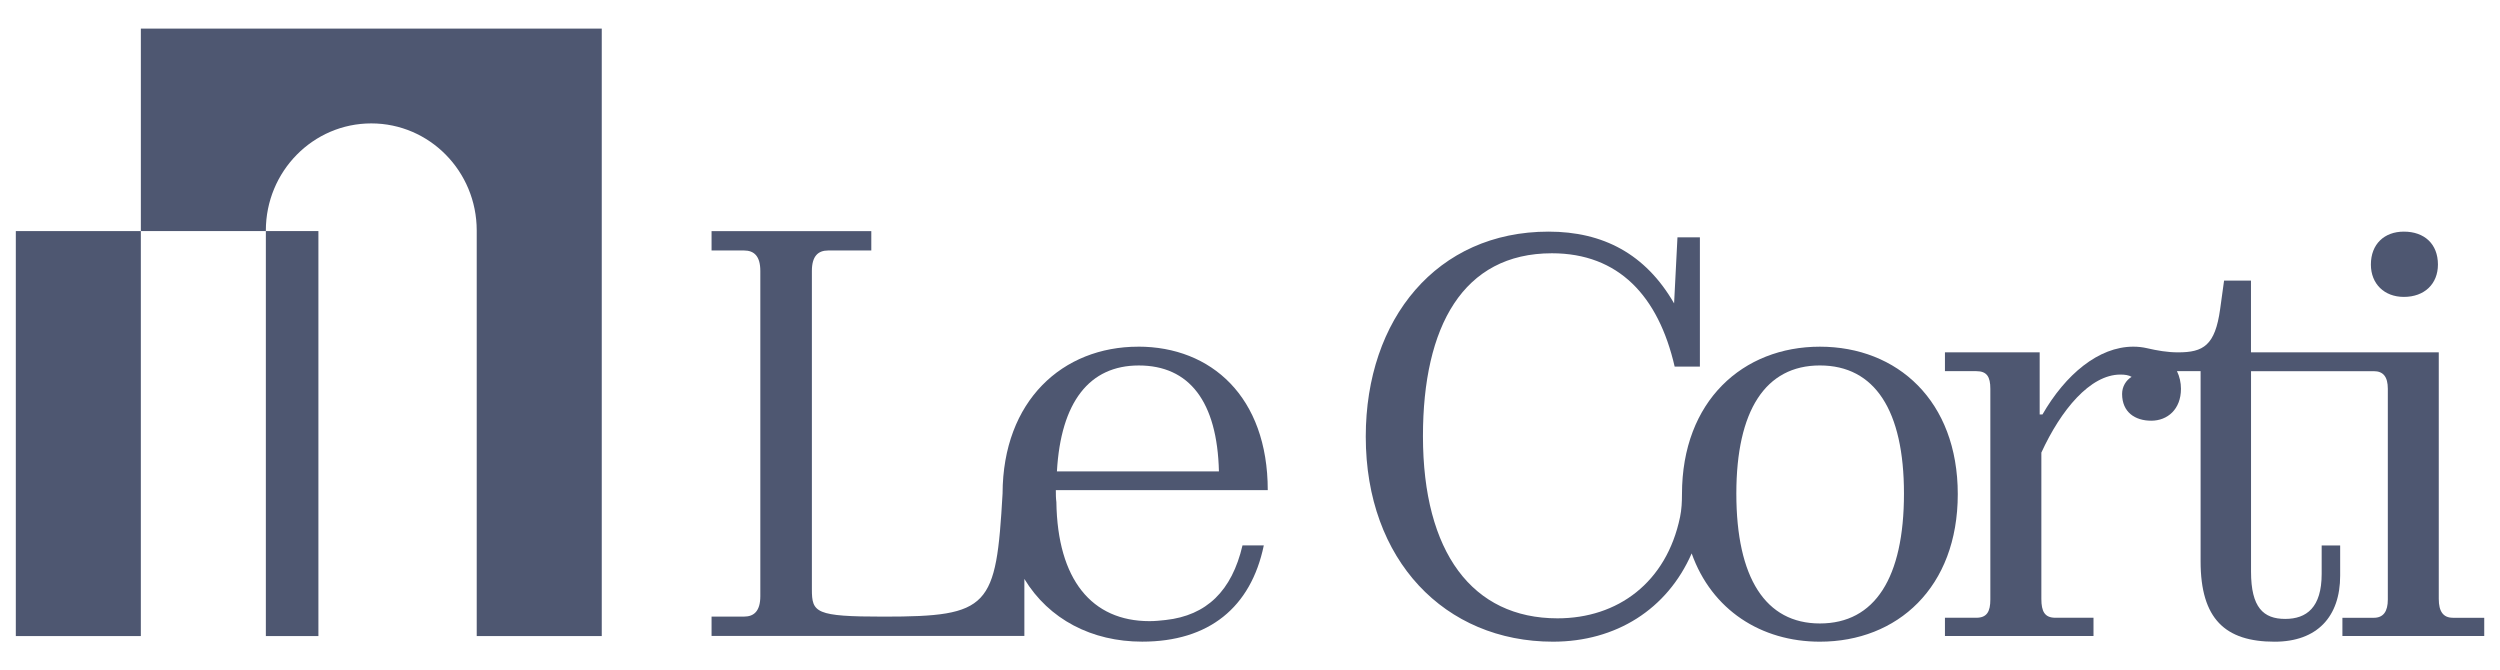
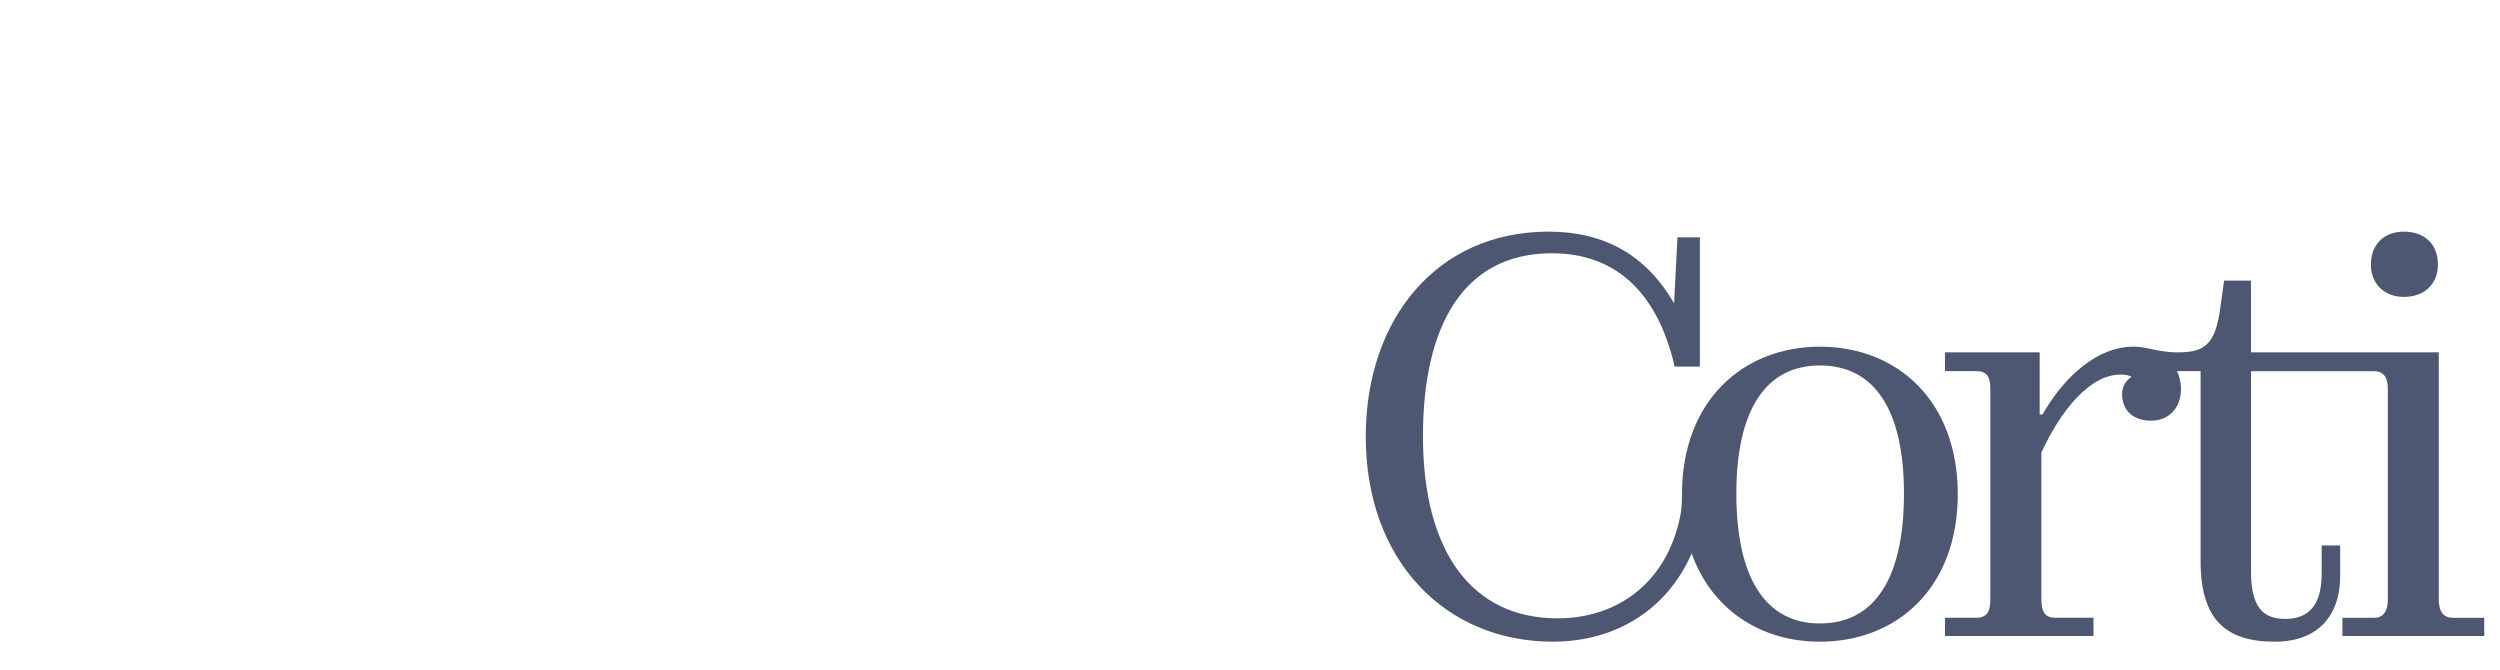
<svg xmlns="http://www.w3.org/2000/svg" width="138" height="37" viewBox="0 0 138 37" fill="none">
-   <path d="M7.775 12.756H14.675V35.111H17.576V12.756H14.675V12.725C14.675 9.459 17.28 6.812 20.495 6.812C22.102 6.812 23.558 7.473 24.611 8.544C25.664 9.615 26.315 11.093 26.315 12.725V35.111H33.217V1.579H7.775V12.756Z" fill="#4E5771" />
-   <path d="M7.774 12.756H0.873V35.111H7.774V12.756Z" fill="#4E5771" />
-   <path d="M62.83 19.137C58.662 19.137 55.358 22.11 55.342 27.243C54.983 33.526 54.638 34.038 48.777 34.038C45.001 34.038 44.816 33.818 44.816 32.528V14.958C44.816 14.14 45.157 13.827 45.713 13.827H48.096V12.758H39.278V13.827H41.073C41.63 13.827 41.97 14.142 41.97 14.958V32.905C41.97 33.722 41.629 34.036 41.073 34.036H39.278V35.105H56.545V31.957C57.899 34.19 60.273 35.419 63.047 35.419C66.73 35.419 69.05 33.533 69.762 30.106H68.586C67.998 32.621 66.605 33.973 64.347 34.224C64.069 34.255 63.759 34.287 63.45 34.287C60.263 34.287 58.374 31.993 58.312 27.717C58.282 27.497 58.282 27.277 58.282 27.057H69.98C69.98 21.902 66.854 19.135 62.832 19.135L62.83 19.137ZM58.342 26.022C58.558 22.187 60.137 20.174 62.86 20.174C65.644 20.174 67.192 22.155 67.285 26.022H58.342Z" fill="#4E5771" />
  <path d="M100.457 19.137C96.218 19.137 92.845 22.123 92.845 27.279C92.845 27.281 92.845 27.283 92.845 27.284C92.845 27.705 92.825 28.128 92.739 28.54C91.987 32.165 89.29 34.132 85.974 34.132C81.271 34.132 78.547 30.485 78.547 24.073C78.547 18.037 80.744 13.981 85.665 13.981C89.347 13.981 91.544 16.338 92.441 20.236H93.834V13.1H92.596L92.41 16.747C90.832 14.011 88.481 12.786 85.479 12.786C79.321 12.786 75.39 17.596 75.39 24.103C75.39 30.925 79.754 35.421 85.726 35.421C89.196 35.421 92.032 33.636 93.38 30.548C94.489 33.671 97.218 35.421 100.457 35.421C104.728 35.421 108.069 32.434 108.069 27.278C108.069 22.123 104.728 19.137 100.457 19.137ZM100.457 34.415C97.455 34.415 95.846 31.899 95.846 27.246C95.846 22.656 97.455 20.173 100.457 20.173C103.49 20.173 105.099 22.656 105.099 27.246C105.099 31.899 103.49 34.415 100.457 34.415Z" fill="#4E5771" />
  <path d="M132.693 16.389C133.834 16.389 134.574 15.668 134.574 14.603C134.574 13.475 133.834 12.786 132.693 12.786C131.613 12.786 130.873 13.475 130.873 14.603C130.873 15.668 131.613 16.389 132.693 16.389Z" fill="#4E5771" />
  <path d="M135.394 34.1C134.868 34.1 134.62 33.754 134.62 33.062V19.45H124.254V15.489H122.769L122.552 17.061C122.274 19.073 121.624 19.45 120.232 19.45H120.223C119.644 19.45 119.072 19.35 118.508 19.219C118.276 19.166 118.026 19.136 117.757 19.136C115.839 19.136 114.013 20.676 112.745 22.877H112.59V19.45H107.361V20.488H109.093C109.681 20.488 109.867 20.803 109.867 21.462V33.094C109.867 33.754 109.681 34.1 109.093 34.1H107.361V35.106H115.561V34.1H113.457C112.868 34.1 112.683 33.754 112.683 33.062V24.983C113.766 22.626 115.376 20.676 117.046 20.676C117.294 20.676 117.511 20.708 117.665 20.802C117.356 20.991 117.14 21.336 117.14 21.745C117.14 22.751 117.852 23.223 118.749 23.223C119.646 23.223 120.389 22.594 120.389 21.462C120.389 21.117 120.313 20.786 120.169 20.488H121.473V30.989C121.473 34.164 122.834 35.422 125.557 35.422C127.908 35.422 129.177 34.039 129.177 31.775V30.108H128.156V31.68C128.156 33.535 127.321 34.164 126.144 34.164C124.938 34.164 124.257 33.535 124.257 31.555V20.489H131.034C131.56 20.489 131.808 20.804 131.808 21.463V33.096C131.808 33.755 131.56 34.102 131.034 34.102H129.301V35.107H137.13V34.102H135.397L135.394 34.1Z" fill="#4E5771" />
</svg>